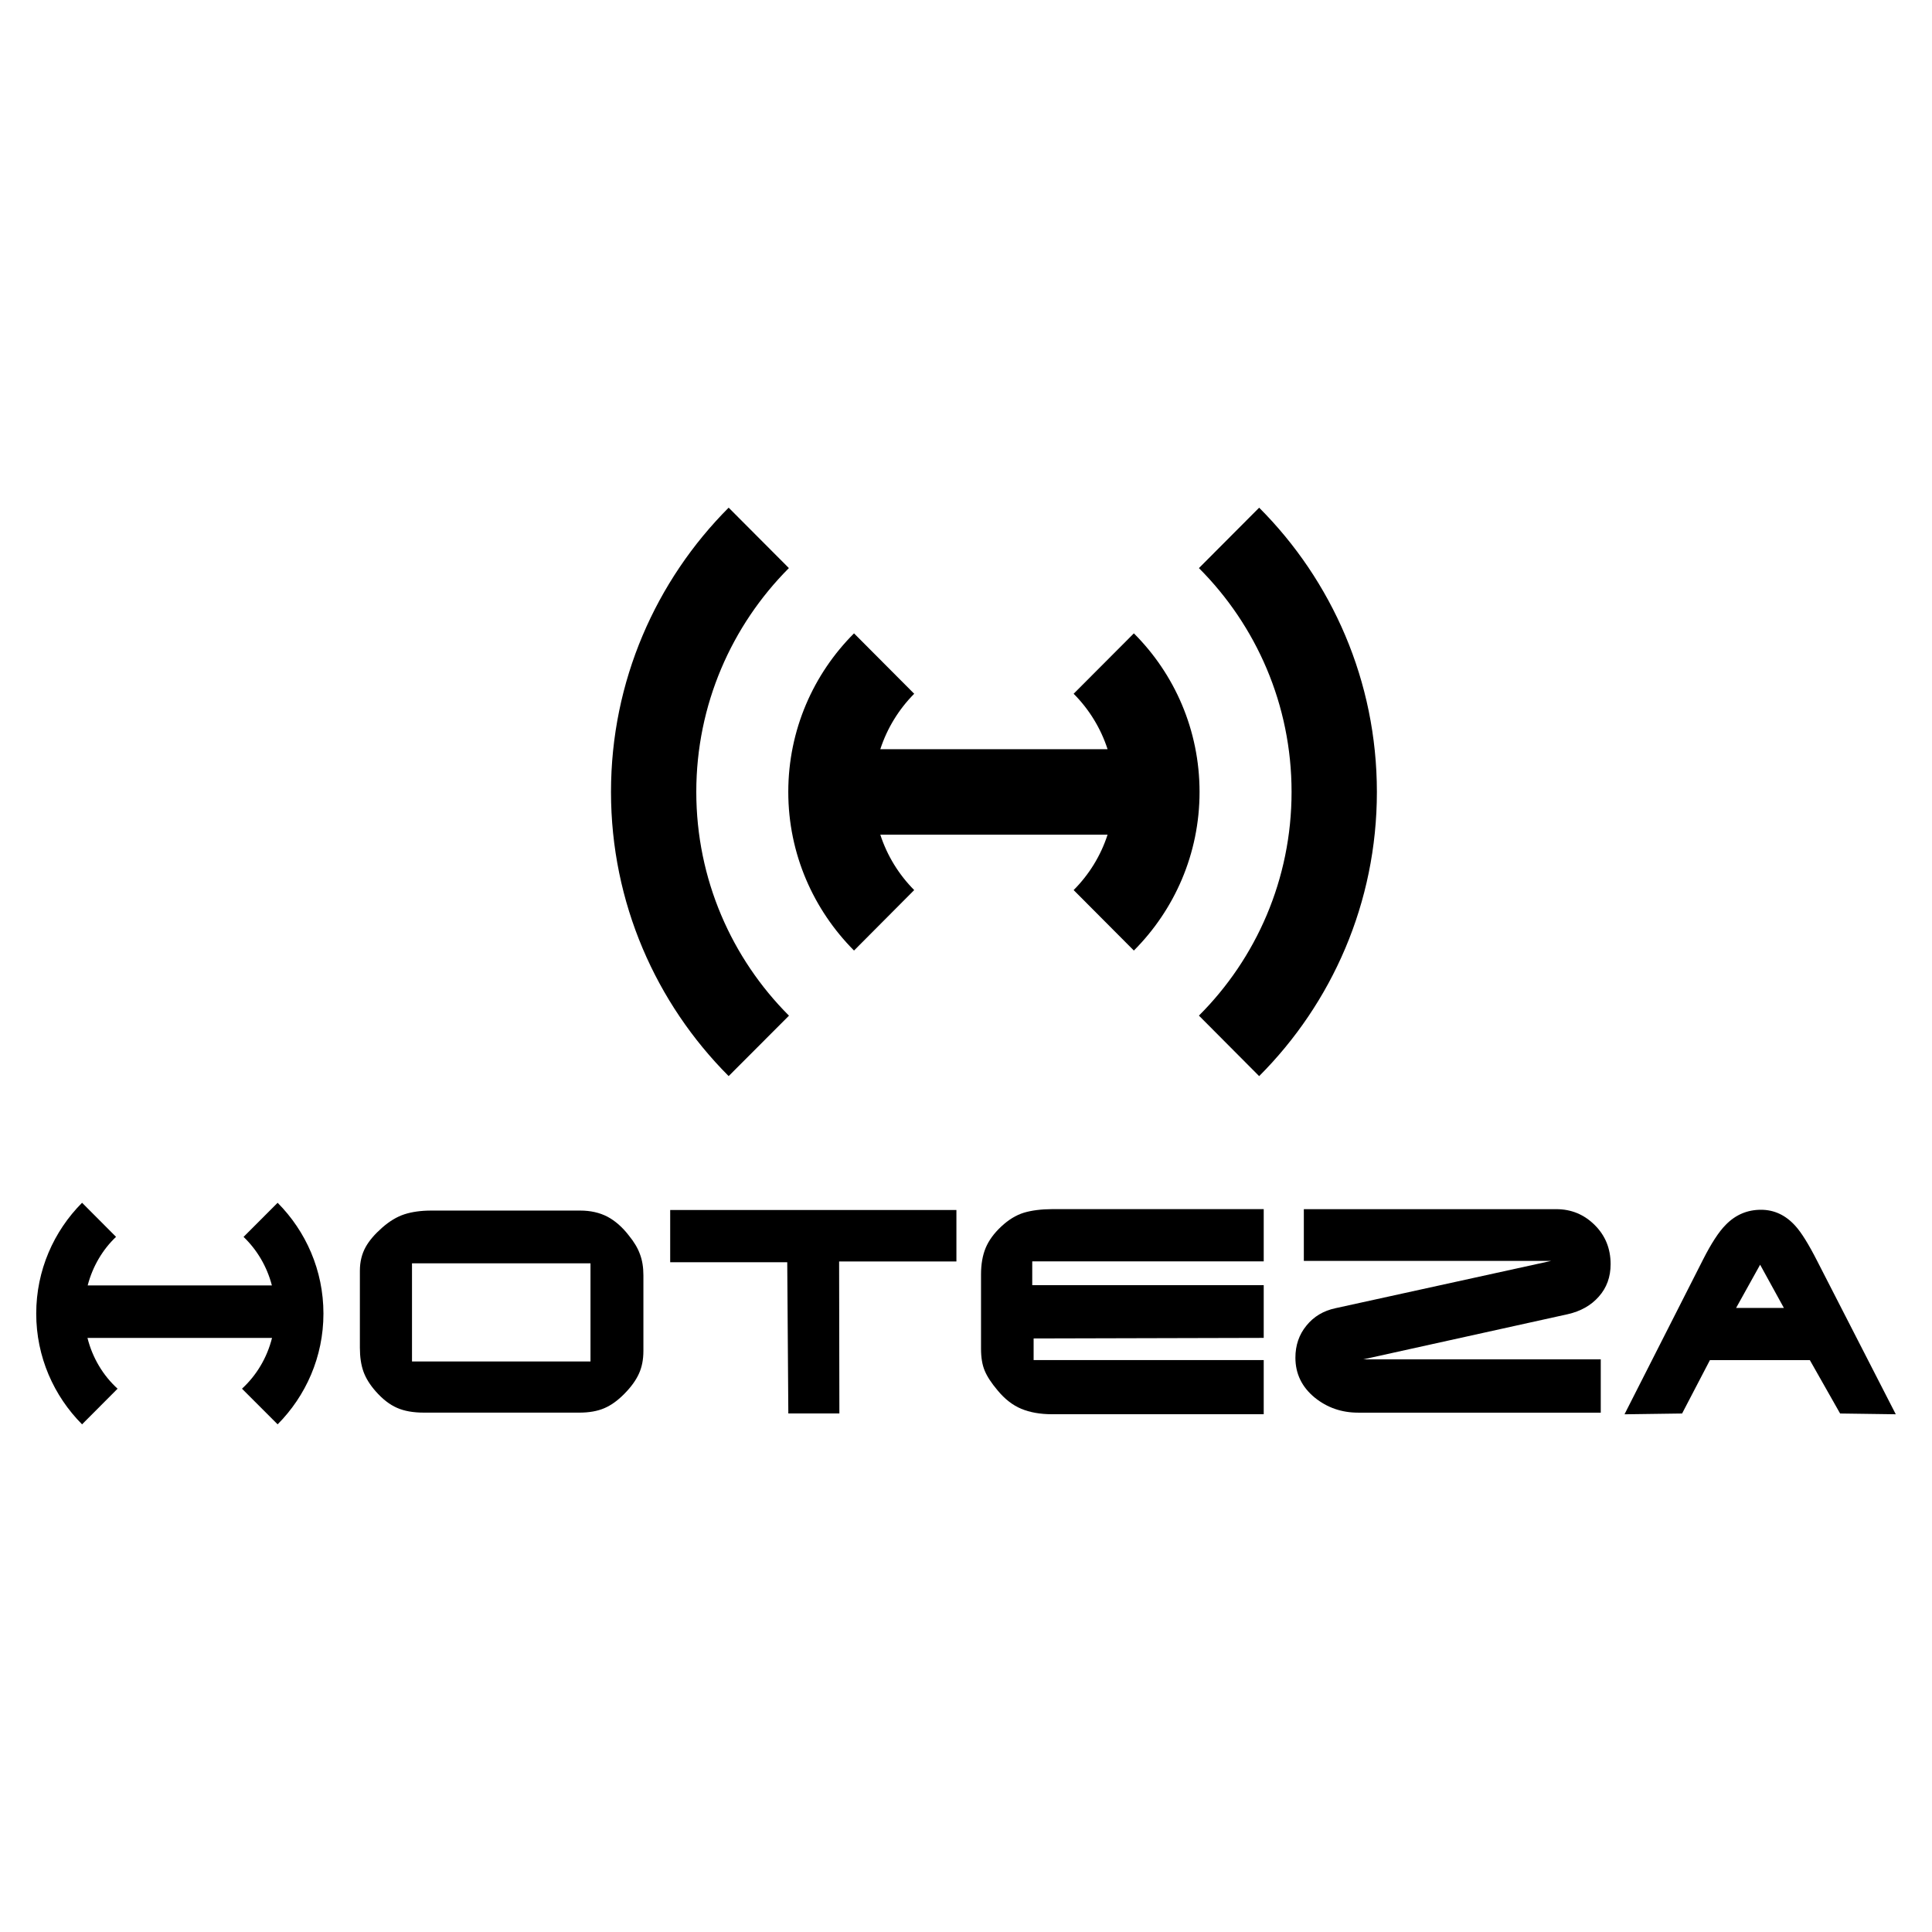
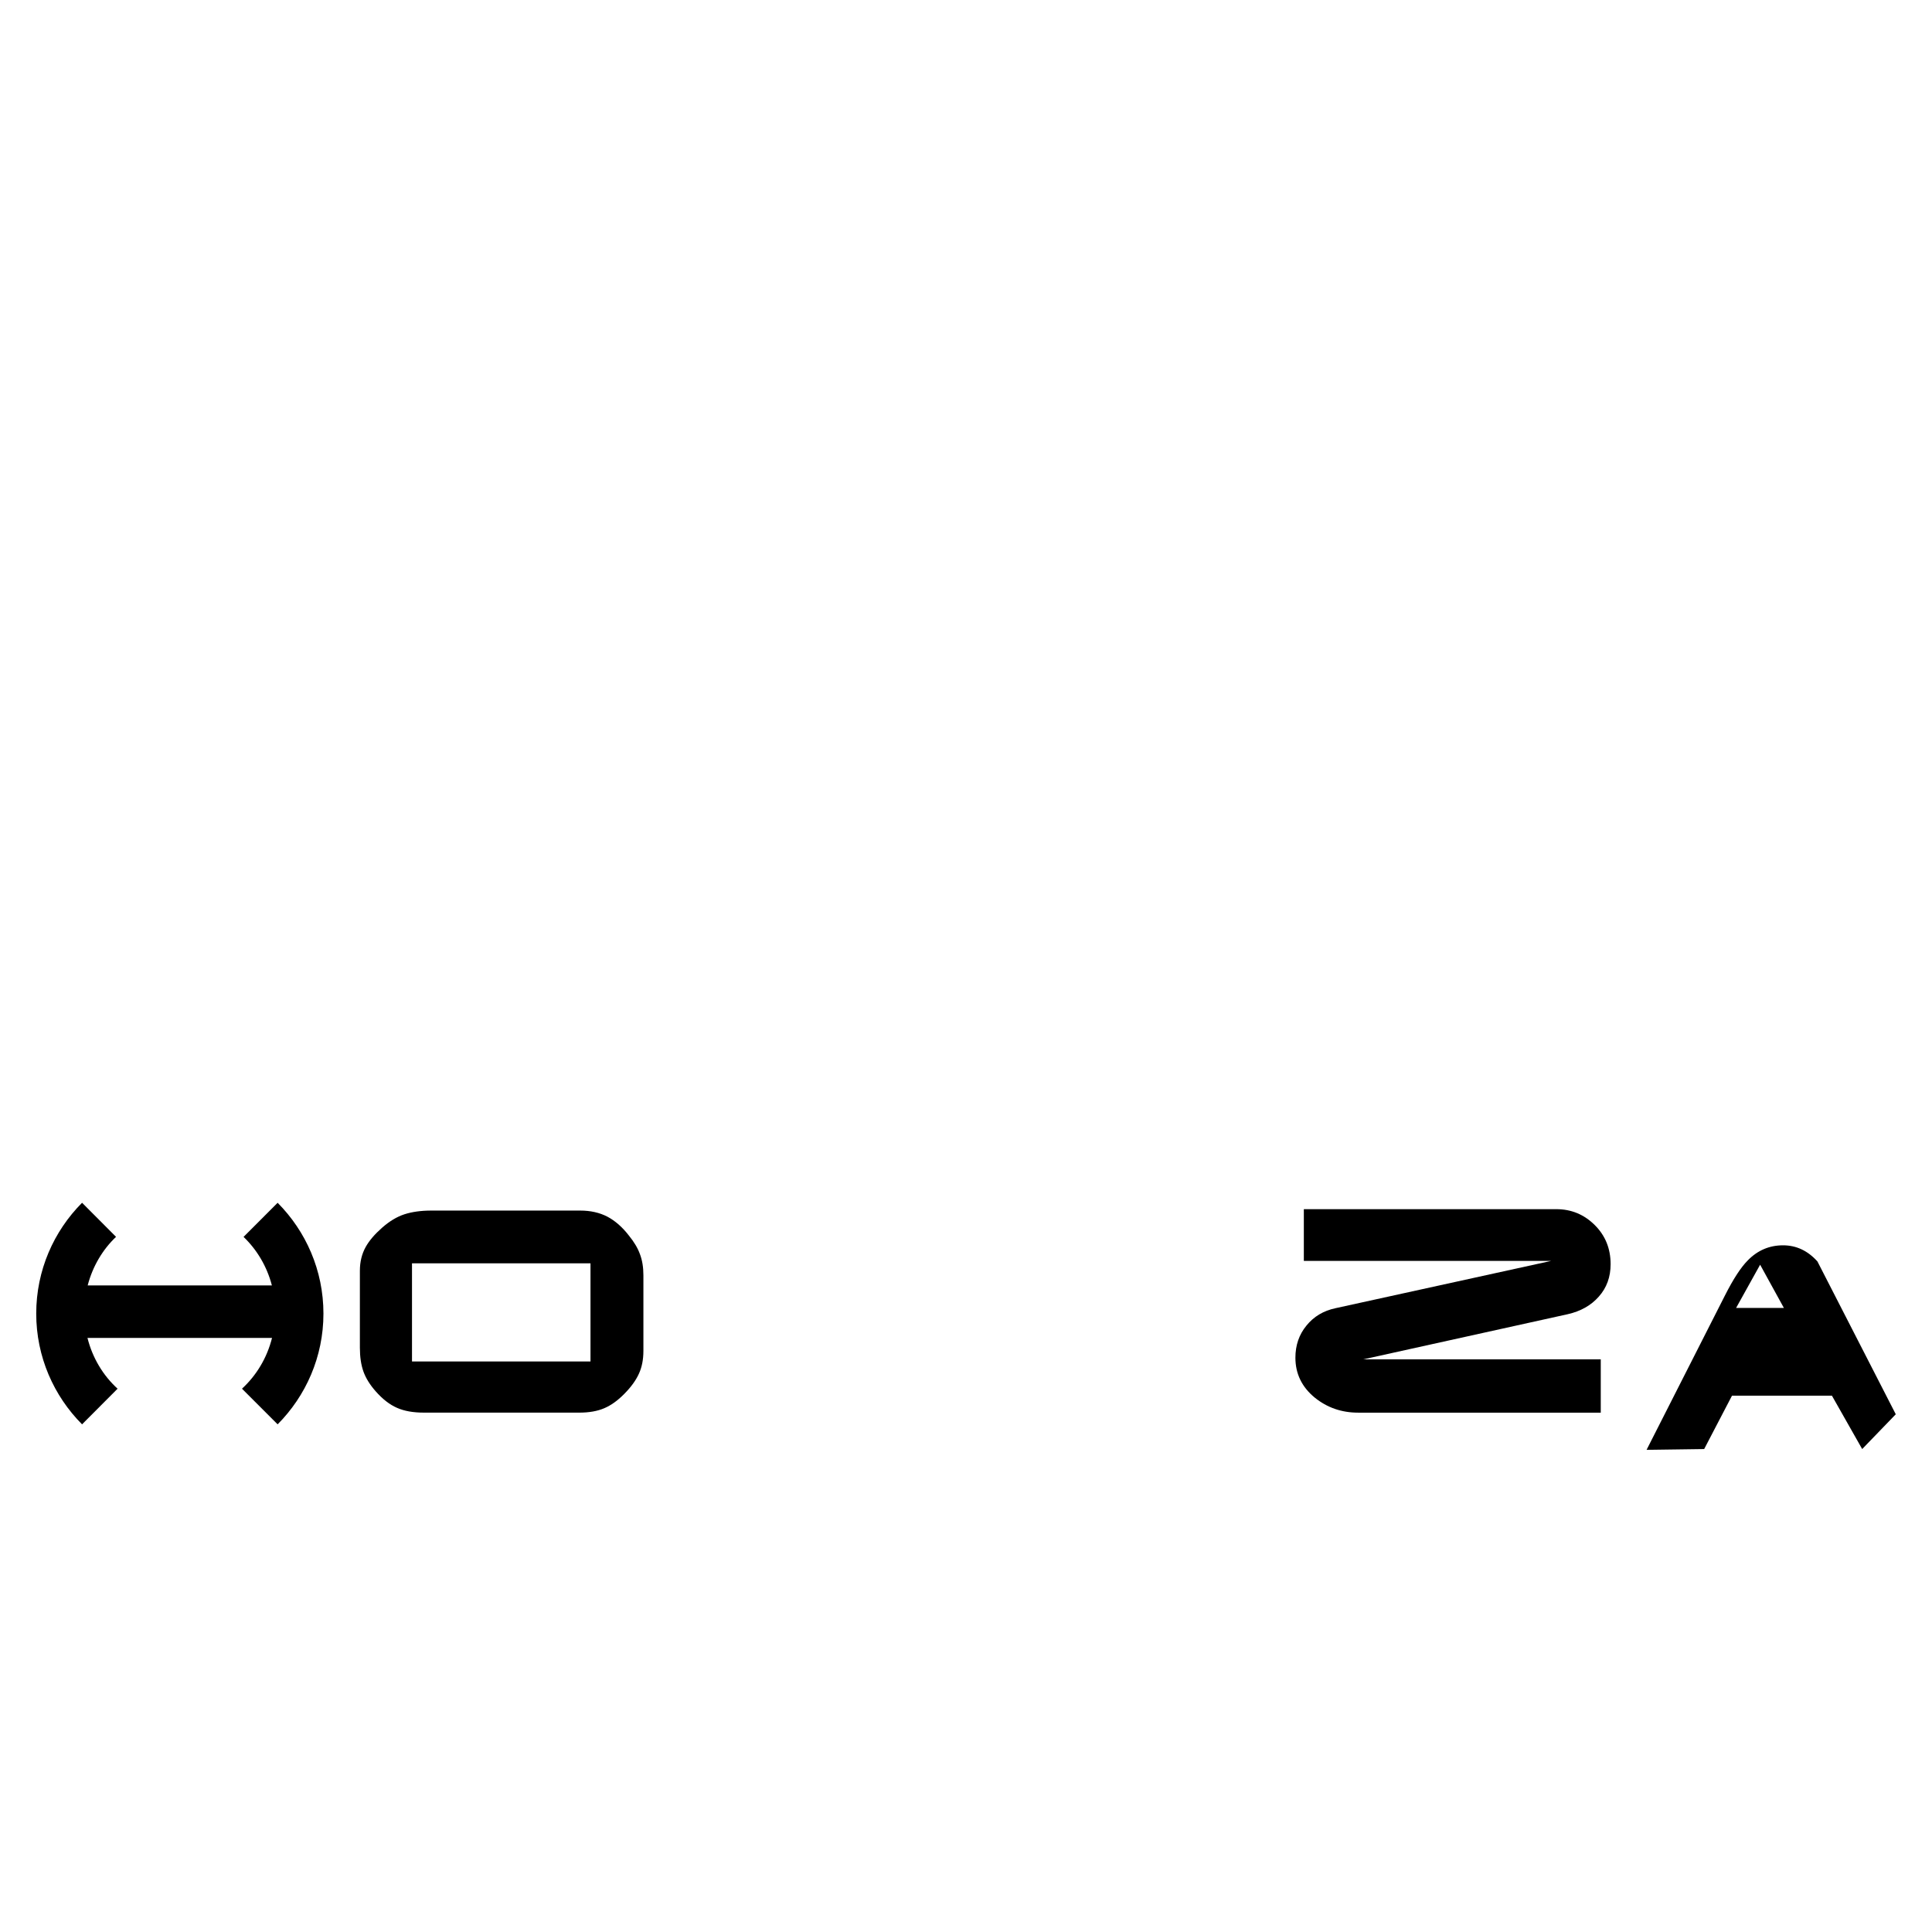
<svg xmlns="http://www.w3.org/2000/svg" version="1.0" id="Layer_1" x="0px" y="0px" width="80px" height="80px" viewBox="0 0 80 80" style="enable-background:new 0 0 80 80;" xml:space="preserve">
  <style type="text/css">
	.st0{fill-rule:evenodd;clip-rule:evenodd;}
</style>
  <g>
    <g>
-       <path d="M46.951,26.226l-2.494,2.501c0.634,0.635,1.121,1.421,1.405,2.295h-9.41    c0.284-0.874,0.772-1.659,1.403-2.295l-2.492-2.501c-1.681,1.679-2.722,4.002-2.722,6.566    c0,2.563,1.044,4.881,2.722,6.568l2.492-2.504c-0.632-0.635-1.119-1.419-1.403-2.293h9.41    c-0.283,0.874-0.771,1.658-1.405,2.293l2.494,2.504c1.682-1.687,2.72-4.005,2.72-6.568    C49.67,30.228,48.633,27.905,46.951,26.226z" />
-       <path d="M32.666,23.523l-2.494-2.502c-3.008,3.018-4.872,7.179-4.872,11.77c0,4.59,1.864,8.752,4.872,11.768    l2.498-2.502c-2.372-2.373-3.838-5.652-3.838-9.267C28.832,29.177,30.299,25.898,32.666,23.523z" />
-       <path d="M52.139,21.022l-2.494,2.502c2.372,2.375,3.836,5.653,3.836,9.268c0,3.615-1.464,6.894-3.836,9.262    l2.494,2.506c3.012-3.017,4.875-7.179,4.875-11.768C57.013,28.201,55.151,24.039,52.139,21.022z" />
-     </g>
+       </g>
    <g>
-       <polygon class="st0" points="27.751,52.266 32.598,52.266 32.643,58.529 34.757,58.529 34.746,52.234 39.603,52.234     39.603,50.104 27.751,50.104   " />
      <path class="st0" d="M26.045,51.167c-0.271-0.353-0.571-0.615-0.892-0.786c-0.325-0.169-0.702-0.254-1.129-0.254    h-6.162c-0.427,0-0.8,0.052-1.113,0.153c-0.311,0.101-0.622,0.287-0.926,0.556    c-0.304,0.267-0.529,0.53-0.674,0.786c-0.166,0.294-0.247,0.626-0.247,0.997v3.19    c0,0.379,0.049,0.708,0.146,0.981c0.099,0.276,0.267,0.548,0.509,0.822c0.286,0.324,0.579,0.552,0.881,0.683    c0.301,0.134,0.673,0.199,1.118,0.199h6.429c0.407,0,0.752-0.061,1.035-0.182    c0.283-0.12,0.561-0.32,0.834-0.598c0.276-0.28,0.477-0.556,0.6-0.828c0.126-0.272,0.188-0.589,0.188-0.951    v-3.124c0-0.335-0.047-0.626-0.143-0.878C26.408,51.679,26.255,51.425,26.045,51.167z M24.451,56.376h-7.391    v-4.064h7.391V56.376z" />
-       <path class="st0" d="M75.256,52.234c-0.361-0.71-0.666-1.201-0.914-1.472c-0.4-0.445-0.874-0.668-1.424-0.668    c-0.565,0-1.052,0.206-1.458,0.622c-0.287,0.287-0.603,0.773-0.951,1.461l-3.242,6.386l2.385-0.033l1.152-2.21    h4.138l1.253,2.21L78.5,58.562L75.256,52.234z M71.888,54.159l0.995-1.79l0.984,1.79H71.888z" />
+       <path class="st0" d="M75.256,52.234c-0.4-0.445-0.874-0.668-1.424-0.668    c-0.565,0-1.052,0.206-1.458,0.622c-0.287,0.287-0.603,0.773-0.951,1.461l-3.242,6.386l2.385-0.033l1.152-2.21    h4.138l1.253,2.21L78.5,58.562L75.256,52.234z M71.888,54.159l0.995-1.79l0.984,1.79H71.888z" />
      <path class="st0" d="M66.205,53.688c0.326-0.366,0.487-0.815,0.487-1.341c0-0.651-0.223-1.192-0.662-1.625    c-0.441-0.436-0.968-0.653-1.589-0.653H53.989v2.143h10.239L55.299,54.17c-0.496,0.105-0.898,0.344-1.201,0.719    c-0.307,0.372-0.458,0.817-0.458,1.33c0,0.663,0.267,1.216,0.802,1.654c0.512,0.414,1.111,0.622,1.797,0.622    h10.045v-2.208h-9.829l8.463-1.869C65.451,54.297,65.884,54.054,66.205,53.688z" />
-       <path class="st0" d="M42.396,50.216c-0.326,0.101-0.637,0.291-0.939,0.574c-0.302,0.283-0.516,0.578-0.645,0.889    c-0.127,0.309-0.19,0.675-0.19,1.097v3.069c0,0.361,0.048,0.664,0.152,0.911    c0.101,0.245,0.281,0.517,0.536,0.819c0.295,0.357,0.619,0.609,0.977,0.76    c0.361,0.149,0.783,0.225,1.272,0.225h8.769v-2.243h-9.528v-0.894l9.528-0.024v-2.184h-9.585v-0.984h9.585    v-2.164h-8.748C43.114,50.069,42.72,50.119,42.396,50.216z" />
      <path class="st0" d="M10.085,51.217c0.554,0.53,0.969,1.224,1.173,2.009H3.631    c0.203-0.784,0.617-1.483,1.174-2.011l-1.407-1.411C2.228,50.98,1.5,52.599,1.5,54.394    c0,1.788,0.728,3.409,1.898,4.585l1.471-1.476c-0.598-0.543-1.039-1.273-1.247-2.103h7.642    c-0.207,0.828-0.649,1.557-1.244,2.103l1.476,1.476c1.168-1.176,1.897-2.797,1.897-4.585    c0-1.794-0.729-3.413-1.897-4.589L10.085,51.217z" />
    </g>
  </g>
</svg>